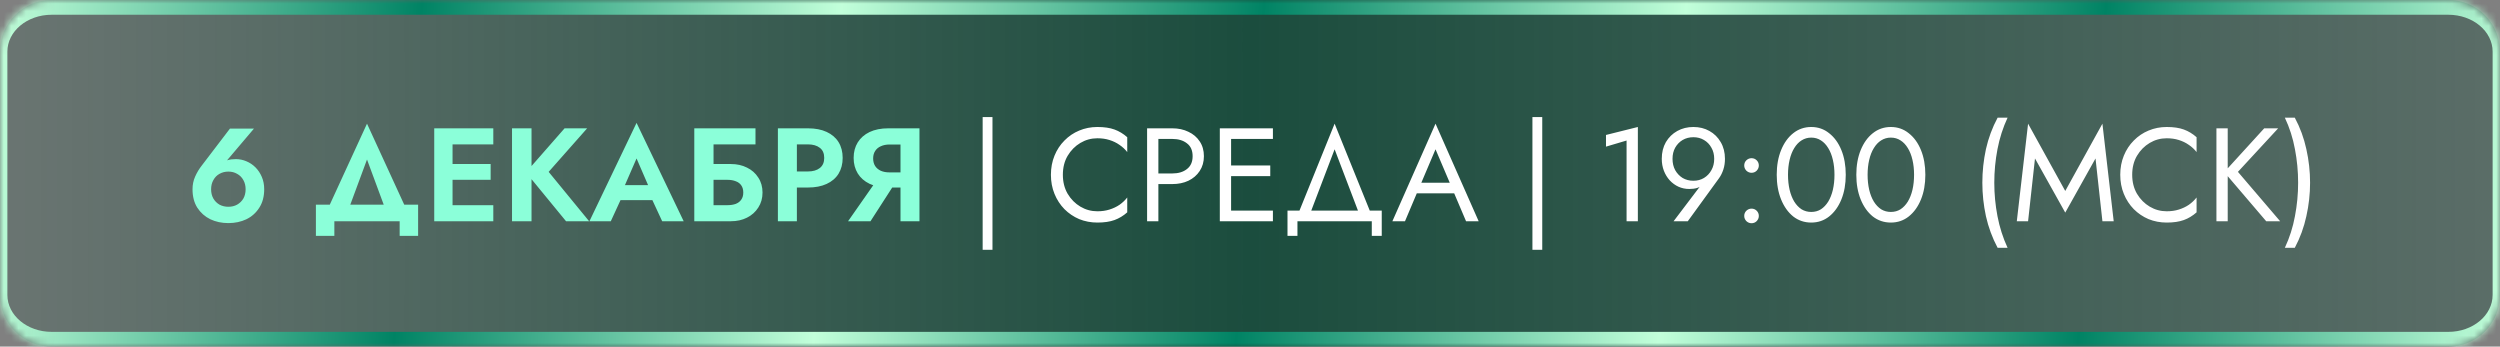
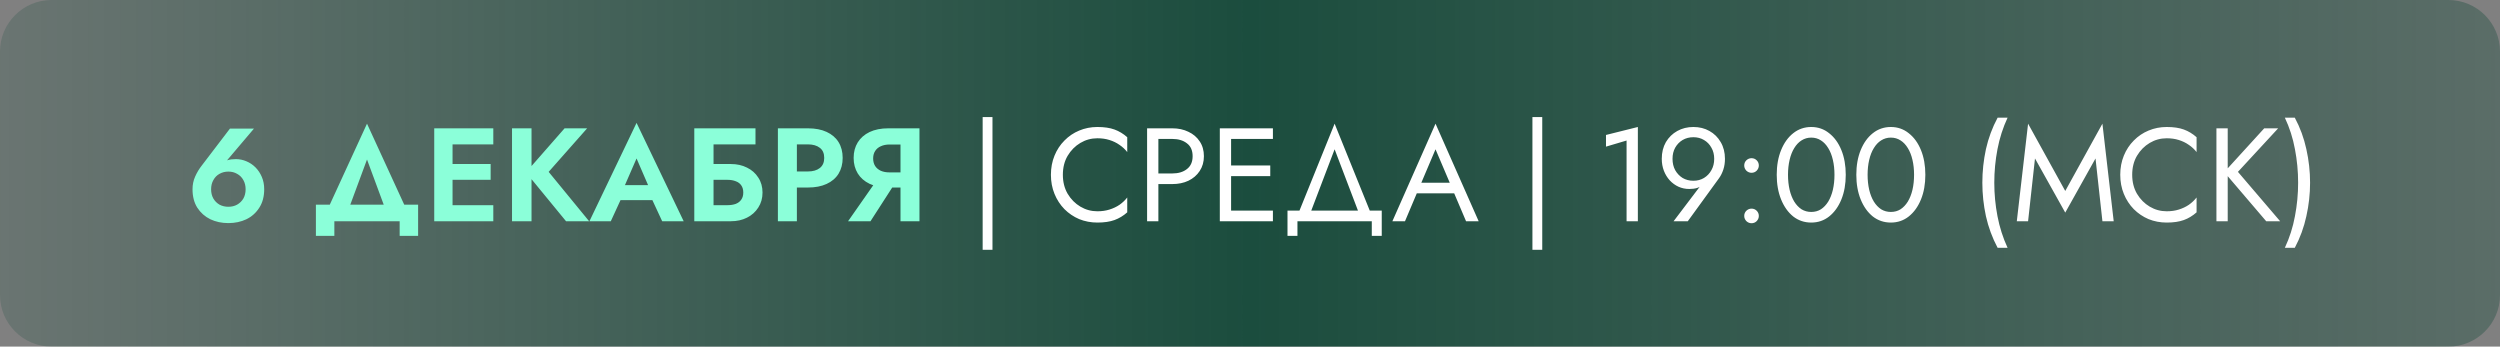
<svg xmlns="http://www.w3.org/2000/svg" width="339" height="47" viewBox="0 0 339 47" fill="none">
  <rect x="0" y="0" width="339" height="47" fill="#808080" stroke="none" />
  <mask id="path-1-inside-1_2128_386" fill="white">
    <path d="M0 7C0 3.134 3.134 0 7 0H332C335.866 0 339 3.134 339 7V40C339 43.866 335.866 47 332 47H7C3.134 47 0 43.866 0 40V7Z" />
  </mask>
  <path d="M0 7C0 3.134 3.134 0 7 0H332C335.866 0 339 3.134 339 7V40C339 43.866 335.866 47 332 47H7C3.134 47 0 43.866 0 40V7Z" fill="url(#paint0_linear_2128_386)" />
-   <path d="M-1 6C-1 1.582 2.582 -2 7 -2H332C336.418 -2 340 1.582 340 6L338 7C338 4.239 335.314 2 332 2H7C3.686 2 1 4.239 1 7L-1 6ZM340 41C340 45.418 336.418 49 332 49H7C2.582 49 -1 45.418 -1 41L1 40C1 42.761 3.686 45 7 45H332C335.314 45 338 42.761 338 40L340 41ZM7 49C2.582 49 -1 45.418 -1 41V6C-1 1.582 2.582 -2 7 -2V2C3.686 2 1 4.239 1 7V40C1 42.761 3.686 45 7 45V49ZM332 -2C336.418 -2 340 1.582 340 6V41C340 45.418 336.418 49 332 49V45C335.314 45 338 42.761 338 40V7C338 4.239 335.314 2 332 2V-2Z" fill="url(#paint1_linear_2128_386)" mask="url(#path-1-inside-1_2128_386)" />
  <path d="M28.626 25.662C28.626 26.142 28.728 26.562 28.932 26.922C29.136 27.27 29.412 27.546 29.76 27.75C30.12 27.942 30.522 28.038 30.966 28.038C31.41 28.038 31.806 27.942 32.154 27.75C32.514 27.546 32.796 27.27 33 26.922C33.204 26.562 33.306 26.142 33.306 25.662C33.306 25.194 33.204 24.78 33 24.42C32.796 24.048 32.514 23.766 32.154 23.574C31.806 23.37 31.41 23.268 30.966 23.268C30.522 23.268 30.12 23.37 29.76 23.574C29.412 23.766 29.136 24.048 28.932 24.42C28.728 24.78 28.626 25.194 28.626 25.662ZM31.182 17.436H34.44L30.408 22.188L29.94 22.35C30.252 22.026 30.558 21.816 30.858 21.72C31.17 21.624 31.548 21.576 31.992 21.576C32.472 21.576 32.94 21.672 33.396 21.864C33.864 22.056 34.278 22.332 34.638 22.692C34.998 23.052 35.286 23.484 35.502 23.988C35.718 24.492 35.826 25.05 35.826 25.662C35.826 26.646 35.604 27.48 35.16 28.164C34.728 28.848 34.146 29.37 33.414 29.73C32.682 30.078 31.866 30.252 30.966 30.252C30.066 30.252 29.25 30.078 28.518 29.73C27.786 29.37 27.198 28.848 26.754 28.164C26.322 27.48 26.106 26.646 26.106 25.662C26.106 25.038 26.226 24.462 26.466 23.934C26.706 23.394 27.006 22.896 27.366 22.44L31.182 17.436ZM49.766 21.63L46.868 29.46H43.934L49.766 16.77L55.598 29.46H52.664L49.766 21.63ZM54.194 30H45.338V31.98H42.836V27.75H56.696V31.98H54.194V30ZM60.538 30V27.822H66.892V30H60.538ZM60.538 19.578V17.4H66.892V19.578H60.538ZM60.538 24.384V22.242H66.532V24.384H60.538ZM58.882 17.4H61.366V30H58.882V17.4ZM69.429 17.4H72.075V30H69.429V17.4ZM76.557 17.4H79.617L74.397 23.304L79.887 30H76.755L71.319 23.376L76.557 17.4ZM83.023 27.138L83.329 25.104H89.377L89.683 27.138H83.023ZM86.317 21.486L84.427 25.824L84.481 26.4L82.825 30H79.927L86.317 16.662L92.707 30H89.791L88.171 26.508L88.207 25.86L86.317 21.486ZM94.992 24.384V22.242H99.114C99.93 22.242 100.656 22.404 101.292 22.728C101.94 23.04 102.45 23.49 102.822 24.078C103.206 24.654 103.398 25.332 103.398 26.112C103.398 26.88 103.206 27.558 102.822 28.146C102.45 28.734 101.94 29.19 101.292 29.514C100.656 29.838 99.93 30 99.114 30H94.992V27.822H98.646C99.078 27.822 99.456 27.762 99.78 27.642C100.104 27.51 100.35 27.318 100.518 27.066C100.698 26.814 100.788 26.496 100.788 26.112C100.788 25.716 100.698 25.392 100.518 25.14C100.35 24.888 100.104 24.702 99.78 24.582C99.456 24.45 99.078 24.384 98.646 24.384H94.992ZM94.146 17.4H102.444V19.578H96.756V30H94.146V17.4ZM105.482 17.4H108.056V30H105.482V17.4ZM107.048 19.578V17.4H109.55C110.546 17.4 111.392 17.562 112.088 17.886C112.796 18.21 113.336 18.672 113.708 19.272C114.08 19.872 114.266 20.586 114.266 21.414C114.266 22.23 114.08 22.944 113.708 23.556C113.336 24.156 112.796 24.618 112.088 24.942C111.392 25.266 110.546 25.428 109.55 25.428H107.048V23.25H109.55C110.234 23.25 110.774 23.094 111.17 22.782C111.566 22.47 111.764 22.014 111.764 21.414C111.764 20.802 111.566 20.346 111.17 20.046C110.774 19.734 110.234 19.578 109.55 19.578H107.048ZM121.819 24.132L118.039 30H114.997L119.101 24.132H121.819ZM124.681 17.4V30H122.107V17.4H124.681ZM123.115 19.596H120.613C120.169 19.596 119.779 19.674 119.443 19.83C119.107 19.974 118.849 20.19 118.669 20.478C118.489 20.754 118.399 21.09 118.399 21.486C118.399 21.882 118.489 22.224 118.669 22.512C118.849 22.788 119.107 23.004 119.443 23.16C119.779 23.304 120.169 23.376 120.613 23.376H123.115V25.428H120.451C119.467 25.428 118.621 25.26 117.913 24.924C117.217 24.588 116.683 24.12 116.311 23.52C115.939 22.908 115.753 22.206 115.753 21.414C115.753 20.61 115.939 19.908 116.311 19.308C116.683 18.708 117.217 18.24 117.913 17.904C118.621 17.568 119.467 17.4 120.451 17.4H123.115V19.596Z" fill="#8BFFD9" />
  <path d="M133.248 15.87H134.58V33.87H133.248V15.87ZM144.124 23.7C144.124 24.672 144.34 25.53 144.772 26.274C145.216 27.018 145.792 27.6 146.5 28.02C147.208 28.44 147.976 28.65 148.804 28.65C149.404 28.65 149.95 28.572 150.442 28.416C150.946 28.26 151.402 28.044 151.81 27.768C152.218 27.48 152.566 27.15 152.854 26.778V28.794C152.326 29.262 151.75 29.61 151.126 29.838C150.502 30.066 149.728 30.18 148.804 30.18C147.928 30.18 147.106 30.024 146.338 29.712C145.582 29.388 144.916 28.938 144.34 28.362C143.764 27.774 143.314 27.084 142.99 26.292C142.666 25.5 142.504 24.636 142.504 23.7C142.504 22.764 142.666 21.9 142.99 21.108C143.314 20.316 143.764 19.632 144.34 19.056C144.916 18.468 145.582 18.018 146.338 17.706C147.106 17.382 147.928 17.22 148.804 17.22C149.728 17.22 150.502 17.334 151.126 17.562C151.75 17.79 152.326 18.138 152.854 18.606V20.622C152.566 20.25 152.218 19.926 151.81 19.65C151.402 19.362 150.946 19.14 150.442 18.984C149.95 18.828 149.404 18.75 148.804 18.75C147.976 18.75 147.208 18.96 146.5 19.38C145.792 19.8 145.216 20.382 144.772 21.126C144.34 21.858 144.124 22.716 144.124 23.7ZM155.546 17.4H157.076V30H155.546V17.4ZM156.392 18.84V17.4H158.966C159.782 17.4 160.508 17.556 161.144 17.868C161.792 18.168 162.302 18.6 162.674 19.164C163.058 19.728 163.25 20.4 163.25 21.18C163.25 21.948 163.058 22.62 162.674 23.196C162.302 23.76 161.792 24.198 161.144 24.51C160.508 24.81 159.782 24.96 158.966 24.96H156.392V23.52H158.966C159.782 23.52 160.442 23.322 160.946 22.926C161.462 22.53 161.72 21.948 161.72 21.18C161.72 20.4 161.462 19.818 160.946 19.434C160.442 19.038 159.782 18.84 158.966 18.84H156.392ZM166.253 30V28.56H172.607V30H166.253ZM166.253 18.84V17.4H172.607V18.84H166.253ZM166.253 23.88V22.44H172.247V23.88H166.253ZM165.407 17.4H166.937V30H165.407V17.4ZM180.974 20.244L177.464 29.46H175.844L180.974 16.77L186.104 29.46H184.484L180.974 20.244ZM186.014 30H175.934V31.98H174.584V28.56H187.364V31.98H186.014V30ZM191.363 26.22L191.903 24.78H197.483L198.023 26.22H191.363ZM194.657 20.244L192.533 25.248L192.389 25.572L190.517 30H188.807L194.657 16.77L200.507 30H198.797L196.961 25.68L196.817 25.32L194.657 20.244ZM207.797 15.87H209.129V33.87H207.797V15.87ZM217.773 19.884V18.3L222.093 17.22V30H220.563V19.056L217.773 19.884ZM232.446 21.54C232.446 20.964 232.32 20.46 232.068 20.028C231.828 19.584 231.492 19.236 231.06 18.984C230.64 18.732 230.16 18.606 229.62 18.606C229.08 18.606 228.594 18.732 228.162 18.984C227.742 19.236 227.406 19.584 227.154 20.028C226.914 20.46 226.794 20.964 226.794 21.54C226.794 22.116 226.914 22.626 227.154 23.07C227.406 23.514 227.742 23.868 228.162 24.132C228.594 24.384 229.08 24.51 229.62 24.51C230.16 24.51 230.64 24.384 231.06 24.132C231.492 23.868 231.828 23.514 232.068 23.07C232.32 22.626 232.446 22.116 232.446 21.54ZM228.864 30H226.938L230.88 24.798L230.988 24.888C230.748 25.188 230.466 25.386 230.142 25.482C229.83 25.578 229.47 25.626 229.062 25.626C228.546 25.626 228.06 25.524 227.604 25.32C227.16 25.116 226.764 24.828 226.416 24.456C226.08 24.084 225.816 23.652 225.624 23.16C225.432 22.656 225.336 22.116 225.336 21.54C225.336 20.676 225.522 19.92 225.894 19.272C226.278 18.624 226.794 18.12 227.442 17.76C228.09 17.4 228.816 17.22 229.62 17.22C230.436 17.22 231.162 17.4 231.798 17.76C232.446 18.12 232.956 18.624 233.328 19.272C233.712 19.92 233.904 20.676 233.904 21.54C233.904 22.056 233.832 22.536 233.688 22.98C233.544 23.424 233.352 23.814 233.112 24.15L228.864 30ZM236.517 29.28C236.517 29.004 236.613 28.77 236.805 28.578C237.009 28.386 237.243 28.29 237.507 28.29C237.783 28.29 238.017 28.386 238.209 28.578C238.401 28.77 238.497 29.004 238.497 29.28C238.497 29.544 238.401 29.778 238.209 29.982C238.017 30.174 237.783 30.27 237.507 30.27C237.243 30.27 237.009 30.174 236.805 29.982C236.613 29.778 236.517 29.544 236.517 29.28ZM236.517 22.44C236.517 22.164 236.613 21.93 236.805 21.738C237.009 21.546 237.243 21.45 237.507 21.45C237.783 21.45 238.017 21.546 238.209 21.738C238.401 21.93 238.497 22.164 238.497 22.44C238.497 22.704 238.401 22.938 238.209 23.142C238.017 23.334 237.783 23.43 237.507 23.43C237.243 23.43 237.009 23.334 236.805 23.142C236.613 22.938 236.517 22.704 236.517 22.44ZM242.454 23.7C242.454 24.432 242.526 25.11 242.67 25.734C242.814 26.346 243.024 26.88 243.3 27.336C243.576 27.78 243.906 28.128 244.29 28.38C244.686 28.62 245.124 28.74 245.604 28.74C246.096 28.74 246.534 28.62 246.918 28.38C247.302 28.128 247.632 27.78 247.908 27.336C248.184 26.88 248.394 26.346 248.538 25.734C248.682 25.11 248.754 24.432 248.754 23.7C248.754 22.968 248.682 22.296 248.538 21.684C248.394 21.06 248.184 20.526 247.908 20.082C247.632 19.626 247.302 19.278 246.918 19.038C246.534 18.786 246.096 18.66 245.604 18.66C245.124 18.66 244.686 18.786 244.29 19.038C243.906 19.278 243.576 19.626 243.3 20.082C243.024 20.526 242.814 21.06 242.67 21.684C242.526 22.296 242.454 22.968 242.454 23.7ZM240.924 23.7C240.924 22.44 241.122 21.324 241.518 20.352C241.914 19.38 242.46 18.618 243.156 18.066C243.864 17.502 244.68 17.22 245.604 17.22C246.528 17.22 247.338 17.502 248.034 18.066C248.742 18.618 249.294 19.38 249.69 20.352C250.086 21.324 250.284 22.44 250.284 23.7C250.284 24.96 250.086 26.076 249.69 27.048C249.294 28.02 248.742 28.788 248.034 29.352C247.338 29.904 246.528 30.18 245.604 30.18C244.68 30.18 243.864 29.904 243.156 29.352C242.46 28.788 241.914 28.02 241.518 27.048C241.122 26.076 240.924 24.96 240.924 23.7ZM253.247 23.7C253.247 24.432 253.319 25.11 253.463 25.734C253.607 26.346 253.817 26.88 254.093 27.336C254.369 27.78 254.699 28.128 255.083 28.38C255.479 28.62 255.917 28.74 256.397 28.74C256.889 28.74 257.327 28.62 257.711 28.38C258.095 28.128 258.425 27.78 258.701 27.336C258.977 26.88 259.187 26.346 259.331 25.734C259.475 25.11 259.547 24.432 259.547 23.7C259.547 22.968 259.475 22.296 259.331 21.684C259.187 21.06 258.977 20.526 258.701 20.082C258.425 19.626 258.095 19.278 257.711 19.038C257.327 18.786 256.889 18.66 256.397 18.66C255.917 18.66 255.479 18.786 255.083 19.038C254.699 19.278 254.369 19.626 254.093 20.082C253.817 20.526 253.607 21.06 253.463 21.684C253.319 22.296 253.247 22.968 253.247 23.7ZM251.717 23.7C251.717 22.44 251.915 21.324 252.311 20.352C252.707 19.38 253.253 18.618 253.949 18.066C254.657 17.502 255.473 17.22 256.397 17.22C257.321 17.22 258.131 17.502 258.827 18.066C259.535 18.618 260.087 19.38 260.483 20.352C260.879 21.324 261.077 22.44 261.077 23.7C261.077 24.96 260.879 26.076 260.483 27.048C260.087 28.02 259.535 28.788 258.827 29.352C258.131 29.904 257.321 30.18 256.397 30.18C255.473 30.18 254.657 29.904 253.949 29.352C253.253 28.788 252.707 28.02 252.311 27.048C251.915 26.076 251.717 24.96 251.717 23.7ZM270.876 15.96H272.226C271.602 17.304 271.146 18.726 270.858 20.226C270.57 21.726 270.426 23.244 270.426 24.78C270.426 26.304 270.57 27.816 270.858 29.316C271.146 30.816 271.602 32.244 272.226 33.6H270.876C270.156 32.244 269.628 30.816 269.292 29.316C268.968 27.816 268.806 26.304 268.806 24.78C268.806 23.244 268.968 21.726 269.292 20.226C269.628 18.726 270.156 17.304 270.876 15.96ZM275.944 21.486L275.008 30H273.478L275.008 16.77L280.048 25.896L285.088 16.77L286.618 30H285.088L284.152 21.486L280.048 28.83L275.944 21.486ZM289.126 23.7C289.126 24.672 289.342 25.53 289.774 26.274C290.218 27.018 290.794 27.6 291.502 28.02C292.21 28.44 292.978 28.65 293.806 28.65C294.406 28.65 294.952 28.572 295.444 28.416C295.948 28.26 296.404 28.044 296.812 27.768C297.22 27.48 297.568 27.15 297.856 26.778V28.794C297.328 29.262 296.752 29.61 296.128 29.838C295.504 30.066 294.73 30.18 293.806 30.18C292.93 30.18 292.108 30.024 291.34 29.712C290.584 29.388 289.918 28.938 289.342 28.362C288.766 27.774 288.316 27.084 287.992 26.292C287.668 25.5 287.506 24.636 287.506 23.7C287.506 22.764 287.668 21.9 287.992 21.108C288.316 20.316 288.766 19.632 289.342 19.056C289.918 18.468 290.584 18.018 291.34 17.706C292.108 17.382 292.93 17.22 293.806 17.22C294.73 17.22 295.504 17.334 296.128 17.562C296.752 17.79 297.328 18.138 297.856 18.606V20.622C297.568 20.25 297.22 19.926 296.812 19.65C296.404 19.362 295.948 19.14 295.444 18.984C294.952 18.828 294.406 18.75 293.806 18.75C292.978 18.75 292.21 18.96 291.502 19.38C290.794 19.8 290.218 20.382 289.774 21.126C289.342 21.858 289.126 22.716 289.126 23.7ZM300.548 17.4H302.078V30H300.548V17.4ZM307.028 17.4H308.918L303.464 23.304L309.188 30H307.298L301.61 23.34L307.028 17.4ZM311.176 33.6H309.826C310.462 32.244 310.918 30.816 311.194 29.316C311.482 27.816 311.626 26.304 311.626 24.78C311.626 23.244 311.482 21.726 311.194 20.226C310.918 18.726 310.462 17.304 309.826 15.96H311.176C311.896 17.304 312.418 18.726 312.742 20.226C313.078 21.726 313.246 23.244 313.246 24.78C313.246 26.304 313.078 27.816 312.742 29.316C312.418 30.816 311.896 32.244 311.176 33.6Z" fill="white" />
  <defs>
    <linearGradient id="paint0_linear_2128_386" x1="1.18217e-06" y1="26.246" x2="339.001" y2="26.246" gradientUnits="userSpaceOnUse">
      <stop stop-color="#003F2C" stop-opacity="0.17" />
      <stop offset="0.5" stop-color="#003F2C" stop-opacity="0.79" />
      <stop offset="1" stop-color="#003F2C" stop-opacity="0.29" />
    </linearGradient>
    <linearGradient id="paint1_linear_2128_386" x1="0" y1="0" x2="340.551" y2="28.413" gradientUnits="userSpaceOnUse">
      <stop stop-color="#C2FFDA" />
      <stop offset="0.167" stop-color="#008364" />
      <stop offset="0.333" stop-color="#C2FFDA" />
      <stop offset="0.5" stop-color="#008364" />
      <stop offset="0.667" stop-color="#C2FFDA" />
      <stop offset="0.833" stop-color="#008364" />
      <stop offset="1" stop-color="#C2FFDA" />
    </linearGradient>
  </defs>
</svg>